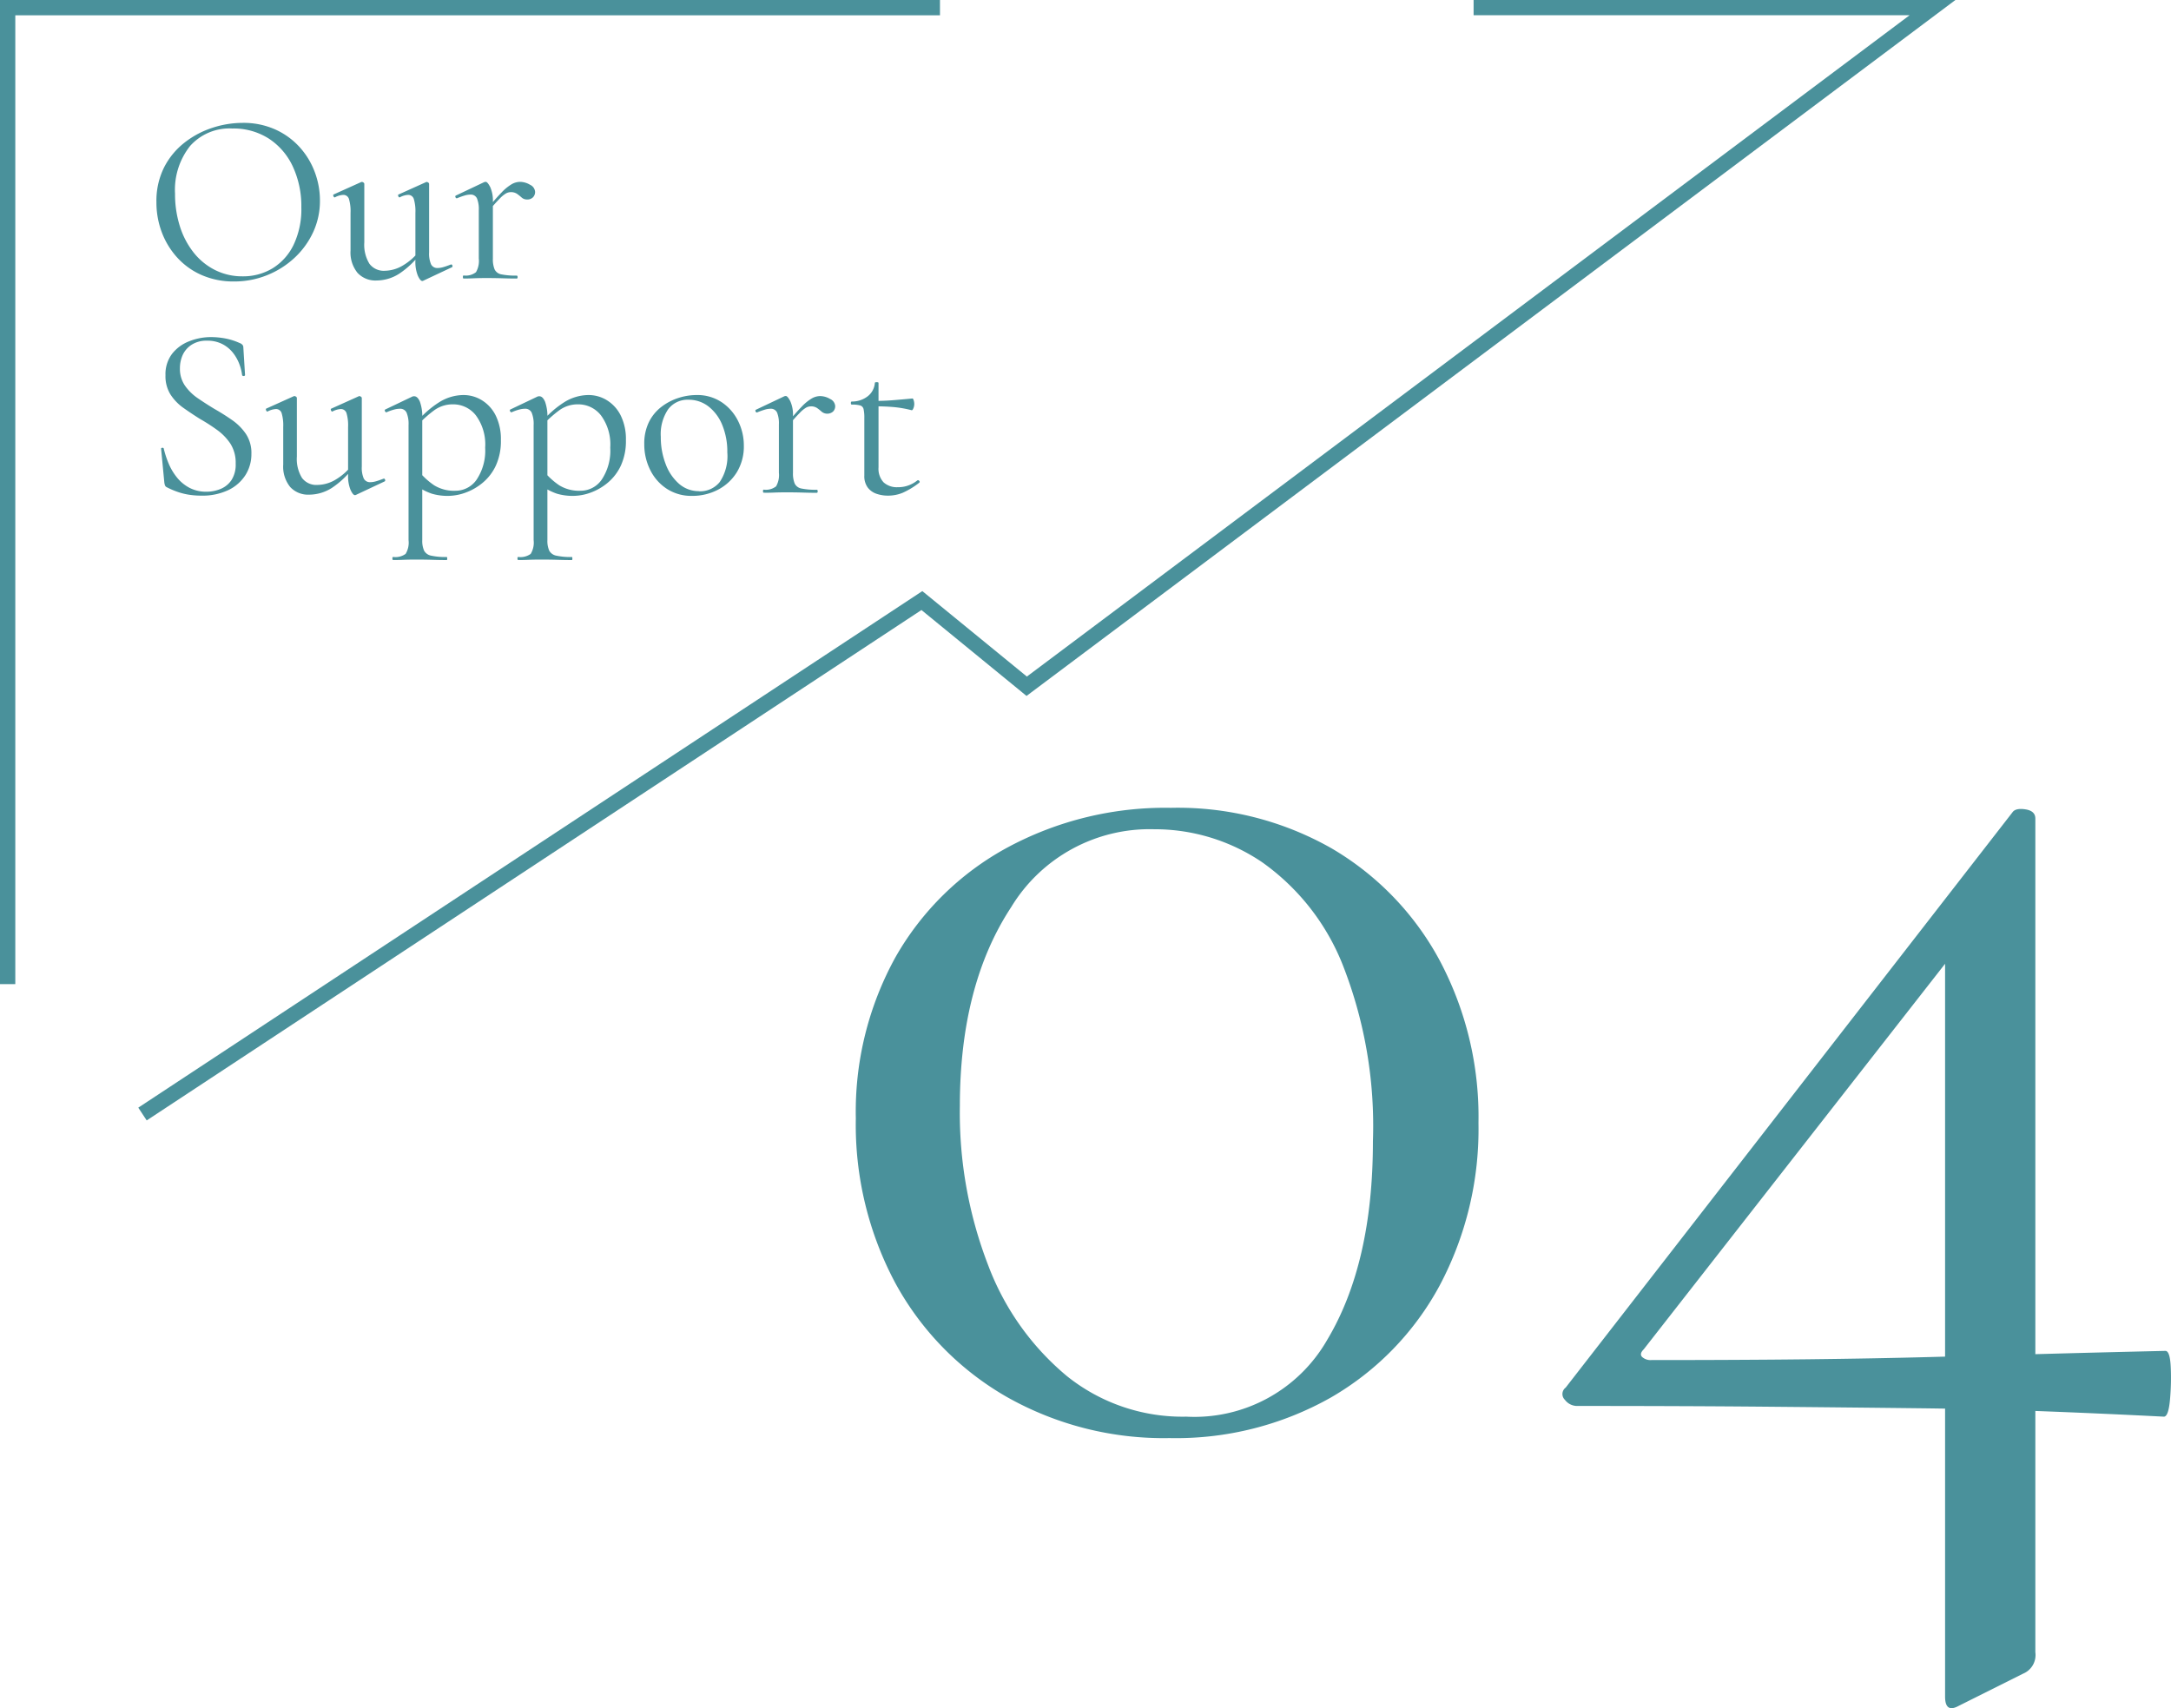
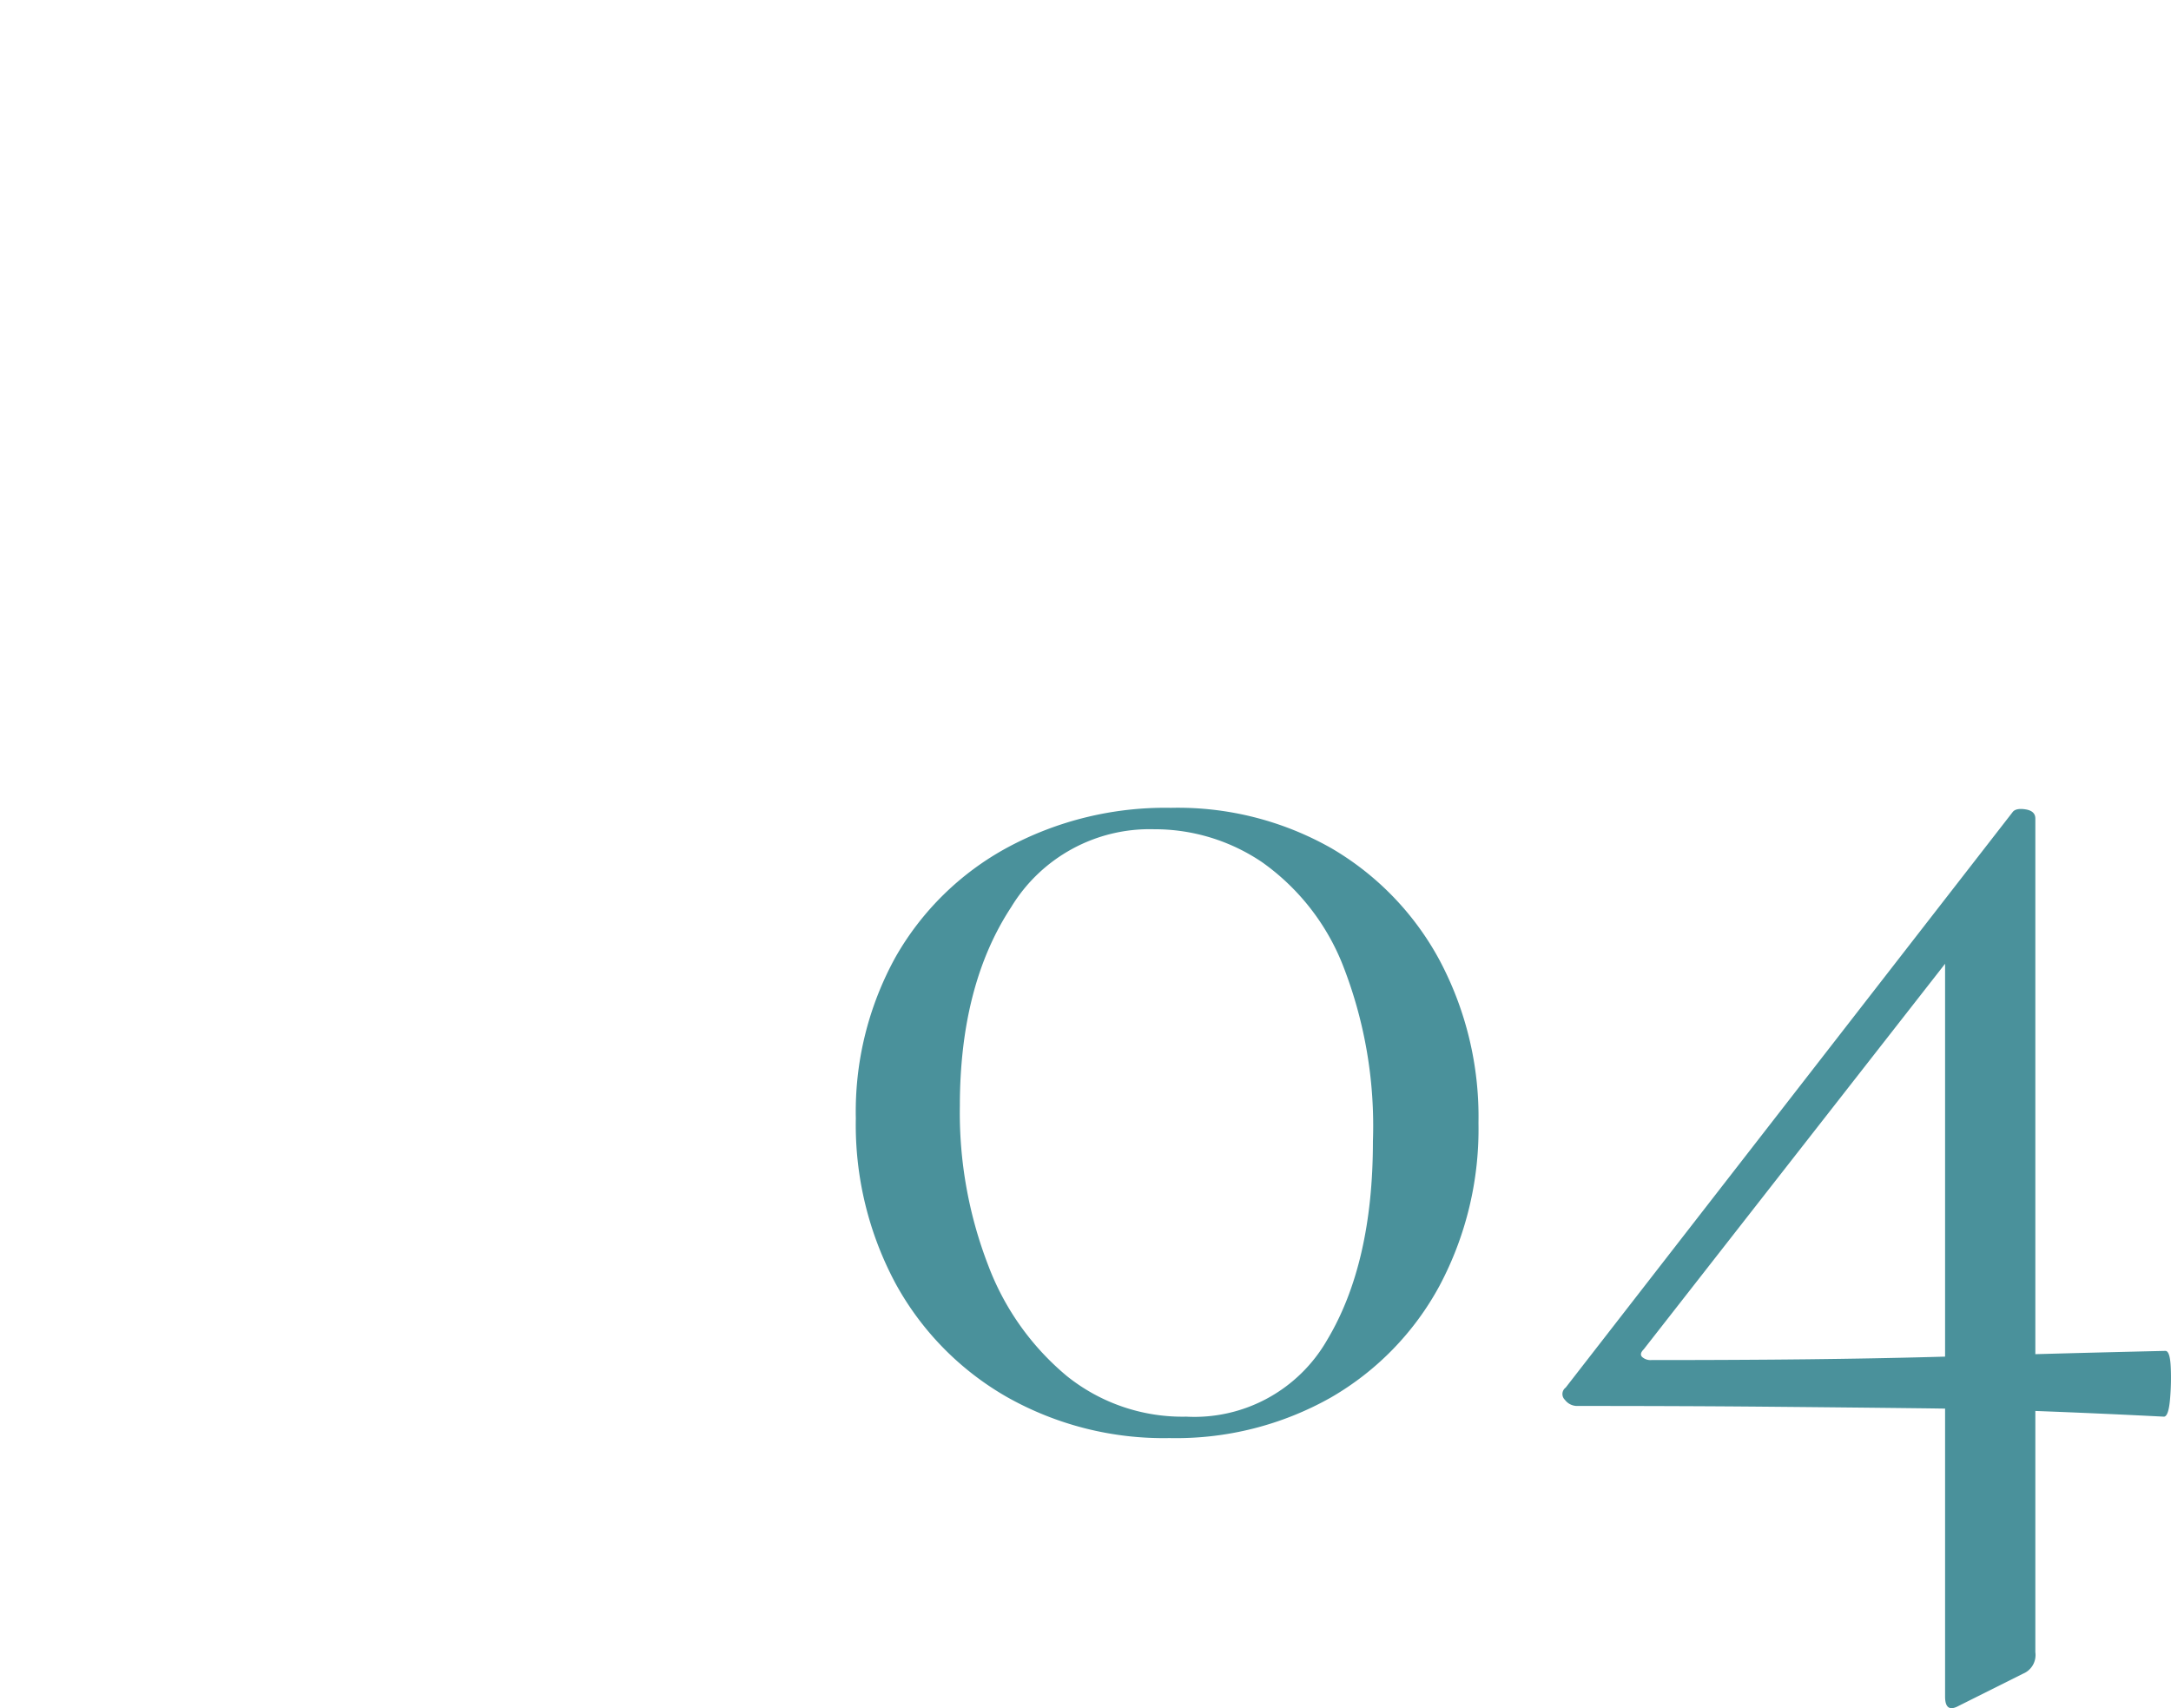
<svg xmlns="http://www.w3.org/2000/svg" width="141.908" height="111.664" viewBox="0 0 141.908 111.664">
  <g id="グループ_137" data-name="グループ 137" transform="translate(-135.059 -4705.292)">
    <g id="グループ_89" data-name="グループ 89" transform="translate(19.5 -21)">
-       <path id="パス_111" data-name="パス 111" d="M5.856.192A5.172,5.172,0,0,1,3.768-.216a4.7,4.7,0,0,1-1.6-1.128A5.139,5.139,0,0,1,1.144-3a5.5,5.5,0,0,1-.36-1.992,4.885,4.885,0,0,1,.5-2.272A4.846,4.846,0,0,1,2.624-8.888a5.891,5.891,0,0,1,1.824-.968,6.382,6.382,0,0,1,1.968-.32,5.084,5.084,0,0,1,2.12.424,4.809,4.809,0,0,1,1.592,1.144,5.046,5.046,0,0,1,1,1.632A5.263,5.263,0,0,1,11.472-5.1a4.857,4.857,0,0,1-.448,2.08A5.366,5.366,0,0,1,9.8-1.344,5.769,5.769,0,0,1,8.008-.216,5.72,5.72,0,0,1,5.856.192Zm.56-.336a3.711,3.711,0,0,0,1.952-.52A3.665,3.665,0,0,0,9.744-2.192a5.4,5.4,0,0,0,.512-2.464A6.13,6.13,0,0,0,9.7-7.32,4.368,4.368,0,0,0,8.136-9.144a4.273,4.273,0,0,0-2.392-.664,3.444,3.444,0,0,0-2.76,1.144A4.613,4.613,0,0,0,2-5.552a6.977,6.977,0,0,0,.312,2.12,5.334,5.334,0,0,0,.9,1.728A4.167,4.167,0,0,0,4.624-.552,3.95,3.95,0,0,0,6.416-.144Zm8.752.272a1.589,1.589,0,0,1-1.24-.5,2.112,2.112,0,0,1-.456-1.464V-4.288a2.826,2.826,0,0,0-.1-.9.379.379,0,0,0-.376-.28,1.269,1.269,0,0,0-.544.16q-.064.016-.1-.08t.024-.112l1.776-.8a.142.142,0,0,1,.064-.016.183.183,0,0,1,.1.04.111.111,0,0,1,.056.088v3.824a2.365,2.365,0,0,0,.336,1.4,1.171,1.171,0,0,0,1.008.456A2.372,2.372,0,0,0,16.936-.88a3.725,3.725,0,0,0,1.08-.992l.08.176A5.765,5.765,0,0,1,16.648-.312,2.777,2.777,0,0,1,15.168.128Zm3.44-6.32v4.48a1.767,1.767,0,0,0,.128.784.45.45,0,0,0,.432.24,1.35,1.35,0,0,0,.36-.056q.2-.056.488-.168.08-.032.112.056t-.032.12l-1.872.88A.142.142,0,0,1,18.16.16q-.128,0-.288-.344a2.4,2.4,0,0,1-.16-.984v-3.12a2.826,2.826,0,0,0-.1-.9.379.379,0,0,0-.376-.28,1.269,1.269,0,0,0-.544.16q-.064.016-.1-.08t.032-.112L18.4-6.3a.123.123,0,0,1,.048-.016.183.183,0,0,1,.1.04A.111.111,0,0,1,18.608-6.192Zm3.824,1.856-.064-.176q.592-.72.976-1.112a3.036,3.036,0,0,1,.664-.544,1.125,1.125,0,0,1,.536-.152,1.3,1.3,0,0,1,.664.192.548.548,0,0,1,.328.464.494.494,0,0,1-.136.352.513.513,0,0,1-.392.144.511.511,0,0,1-.352-.128,3.34,3.34,0,0,0-.3-.24.71.71,0,0,0-.416-.112.681.681,0,0,0-.3.08,1.871,1.871,0,0,0-.432.36Q22.928-4.928,22.432-4.336ZM20.864,0q-.048,0-.048-.1t.048-.1a1.077,1.077,0,0,0,.808-.216,1.469,1.469,0,0,0,.184-.888V-4.464a1.88,1.88,0,0,0-.12-.776.444.444,0,0,0-.44-.248,1.351,1.351,0,0,0-.376.064,5.125,5.125,0,0,0-.488.176q-.064.016-.1-.064t.024-.112l1.856-.88a.3.3,0,0,1,.1-.016q.112,0,.288.336a2.155,2.155,0,0,1,.176.976V-1.3a1.736,1.736,0,0,0,.112.7.606.606,0,0,0,.448.328,4.594,4.594,0,0,0,.992.08q.064,0,.064.1T24.32,0q-.384,0-.9-.016t-1.1-.016q-.416,0-.8.016T20.864,0ZM2.32,5.872A1.927,1.927,0,0,0,2.648,7a3.253,3.253,0,0,0,.84.824q.512.352,1.088.7.592.336,1.144.72a3.53,3.53,0,0,1,.912.912,2.247,2.247,0,0,1,.36,1.3,2.562,2.562,0,0,1-.384,1.384,2.714,2.714,0,0,1-1.112.984,3.964,3.964,0,0,1-1.8.368,5.152,5.152,0,0,1-.76-.056,4.293,4.293,0,0,1-.752-.184,5.3,5.3,0,0,1-.744-.32.224.224,0,0,1-.1-.12,1.078,1.078,0,0,1-.04-.184l-.208-2.176q-.016-.08.072-.088t.1.056a6.125,6.125,0,0,0,.32.976,3.755,3.755,0,0,0,.544.912,2.625,2.625,0,0,0,.816.672,2.345,2.345,0,0,0,1.12.256,2.413,2.413,0,0,0,.9-.176,1.581,1.581,0,0,0,.72-.576,1.868,1.868,0,0,0,.28-1.088,2.315,2.315,0,0,0-.344-1.3,3.505,3.505,0,0,0-.872-.9,11.829,11.829,0,0,0-1.12-.72q-.56-.352-1.08-.72A3.211,3.211,0,0,1,1.7,7.576,2.257,2.257,0,0,1,1.376,6.32a2.2,2.2,0,0,1,.432-1.4A2.609,2.609,0,0,1,2.928,4.1a3.84,3.84,0,0,1,1.424-.272,5.145,5.145,0,0,1,.928.088,4.117,4.117,0,0,1,.944.3.409.409,0,0,1,.184.12.244.244,0,0,1,.056.152L6.576,6.3q0,.064-.08.072a.1.1,0,0,1-.112-.056,2.94,2.94,0,0,0-.176-.712,2.784,2.784,0,0,0-.416-.744A2.136,2.136,0,0,0,5.1,4.288,2.1,2.1,0,0,0,4.1,4.064a1.785,1.785,0,0,0-1.016.264A1.588,1.588,0,0,0,2.5,5,2.1,2.1,0,0,0,2.32,5.872Zm8.448,8.256a1.589,1.589,0,0,1-1.24-.5,2.112,2.112,0,0,1-.456-1.464V9.712a2.826,2.826,0,0,0-.1-.9.379.379,0,0,0-.376-.28,1.269,1.269,0,0,0-.544.16q-.064.016-.1-.08T7.968,8.5l1.776-.8a.142.142,0,0,1,.064-.016.183.183,0,0,1,.1.04.111.111,0,0,1,.056.088v3.824a2.365,2.365,0,0,0,.336,1.4,1.171,1.171,0,0,0,1.008.456,2.372,2.372,0,0,0,1.224-.368,3.725,3.725,0,0,0,1.08-.992l.08.176a5.765,5.765,0,0,1-1.448,1.384A2.777,2.777,0,0,1,10.768,14.128Zm3.44-6.32v4.48a1.767,1.767,0,0,0,.128.784.45.45,0,0,0,.432.24,1.35,1.35,0,0,0,.36-.056q.2-.056.488-.168.08-.032.112.056t-.032.12l-1.872.88a.142.142,0,0,1-.064.016q-.128,0-.288-.344a2.4,2.4,0,0,1-.16-.984V9.712a2.826,2.826,0,0,0-.1-.9.379.379,0,0,0-.376-.28,1.269,1.269,0,0,0-.544.16q-.064.016-.1-.08t.032-.112L14,7.7a.123.123,0,0,1,.048-.016.183.183,0,0,1,.1.04A.111.111,0,0,1,14.208,7.808ZM16.256,18.4q-.048,0-.048-.1t.048-.1A1.138,1.138,0,0,0,17.072,18a1.416,1.416,0,0,0,.192-.9V9.584a1.932,1.932,0,0,0-.128-.816.458.458,0,0,0-.448-.256,1.528,1.528,0,0,0-.376.056,3.185,3.185,0,0,0-.472.168q-.064.032-.112-.056t.016-.12l1.776-.848a.355.355,0,0,1,.112-.016q.224,0,.376.36A2.863,2.863,0,0,1,18.16,9.12V17.1a1.576,1.576,0,0,0,.12.688.665.665,0,0,0,.464.328,4.389,4.389,0,0,0,1.016.088q.032,0,.032.1t-.032.1q-.416,0-.936-.016t-1.1-.016q-.416,0-.808.016T16.256,18.4Zm3.6-4.192a3.622,3.622,0,0,1-1.072-.144,3.926,3.926,0,0,1-1.04-.544l.224-.88a4.706,4.706,0,0,0,.976.88,2.47,2.47,0,0,0,1.392.352,1.669,1.669,0,0,0,1.384-.736,3.41,3.41,0,0,0,.552-2.08,3.2,3.2,0,0,0-.608-2.112,1.877,1.877,0,0,0-1.488-.72,2.045,2.045,0,0,0-1.24.392,7.641,7.641,0,0,0-1.048.936l-.128-.128a6.34,6.34,0,0,1,1.568-1.376,3.023,3.023,0,0,1,1.52-.432,2.28,2.28,0,0,1,1.216.344,2.448,2.448,0,0,1,.9,1,3.479,3.479,0,0,1,.336,1.6,3.842,3.842,0,0,1-.328,1.664,3.233,3.233,0,0,1-.864,1.128A3.72,3.72,0,0,1,20.976,14,3.383,3.383,0,0,1,19.856,14.208ZM24.432,18.4q-.048,0-.048-.1t.048-.1A1.138,1.138,0,0,0,25.248,18a1.416,1.416,0,0,0,.192-.9V9.584a1.932,1.932,0,0,0-.128-.816.458.458,0,0,0-.448-.256,1.528,1.528,0,0,0-.376.056,3.185,3.185,0,0,0-.472.168q-.064.032-.112-.056t.016-.12L25.7,7.712a.355.355,0,0,1,.112-.016q.224,0,.376.36a2.863,2.863,0,0,1,.152,1.064V17.1a1.576,1.576,0,0,0,.12.688.665.665,0,0,0,.464.328,4.389,4.389,0,0,0,1.016.088q.032,0,.032.1t-.032.1q-.416,0-.936-.016t-1.1-.016q-.416,0-.808.016T24.432,18.4Zm3.6-4.192a3.622,3.622,0,0,1-1.072-.144,3.926,3.926,0,0,1-1.04-.544l.224-.88a4.706,4.706,0,0,0,.976.88,2.47,2.47,0,0,0,1.392.352,1.669,1.669,0,0,0,1.384-.736,3.41,3.41,0,0,0,.552-2.08,3.2,3.2,0,0,0-.608-2.112,1.877,1.877,0,0,0-1.488-.72,2.045,2.045,0,0,0-1.24.392,7.641,7.641,0,0,0-1.048.936l-.128-.128A6.34,6.34,0,0,1,27.5,8.048a3.023,3.023,0,0,1,1.52-.432,2.28,2.28,0,0,1,1.216.344,2.448,2.448,0,0,1,.9,1,3.479,3.479,0,0,1,.336,1.6,3.842,3.842,0,0,1-.328,1.664,3.233,3.233,0,0,1-.864,1.128A3.72,3.72,0,0,1,29.152,14,3.383,3.383,0,0,1,28.032,14.208Zm7.76,0a2.926,2.926,0,0,1-1.648-.464,3.1,3.1,0,0,1-1.088-1.24,3.718,3.718,0,0,1-.384-1.672,3.185,3.185,0,0,1,.3-1.44,2.834,2.834,0,0,1,.816-1A3.646,3.646,0,0,1,34.9,7.808a3.846,3.846,0,0,1,1.176-.192,2.872,2.872,0,0,1,1.672.48,3.163,3.163,0,0,1,1.064,1.232,3.558,3.558,0,0,1,.368,1.584,3.232,3.232,0,0,1-.464,1.76,3.156,3.156,0,0,1-1.232,1.136A3.616,3.616,0,0,1,35.792,14.208Zm.464-.3a1.652,1.652,0,0,0,1.344-.6,3.048,3.048,0,0,0,.5-1.944,4.549,4.549,0,0,0-.328-1.784,2.919,2.919,0,0,0-.9-1.216,2.1,2.1,0,0,0-1.312-.44,1.582,1.582,0,0,0-1.328.624,2.891,2.891,0,0,0-.48,1.792,4.868,4.868,0,0,0,.32,1.792,3.172,3.172,0,0,0,.888,1.3A1.962,1.962,0,0,0,36.256,13.9Zm5.792-4.24-.064-.176q.592-.72.976-1.112a3.036,3.036,0,0,1,.664-.544,1.125,1.125,0,0,1,.536-.152,1.3,1.3,0,0,1,.664.192.548.548,0,0,1,.328.464.494.494,0,0,1-.136.352.577.577,0,0,1-.744.016,3.34,3.34,0,0,0-.3-.24.71.71,0,0,0-.416-.112.681.681,0,0,0-.3.08,1.871,1.871,0,0,0-.432.36Q42.544,9.072,42.048,9.664ZM40.48,14q-.048,0-.048-.1t.048-.1a1.077,1.077,0,0,0,.808-.216,1.469,1.469,0,0,0,.184-.888V9.536a1.88,1.88,0,0,0-.12-.776.444.444,0,0,0-.44-.248,1.351,1.351,0,0,0-.376.064,5.125,5.125,0,0,0-.488.176q-.064.016-.1-.064t.024-.112l1.856-.88a.3.3,0,0,1,.1-.016q.112,0,.288.336a2.155,2.155,0,0,1,.176.976V12.7a1.736,1.736,0,0,0,.112.7.606.606,0,0,0,.448.328,4.594,4.594,0,0,0,.992.08q.064,0,.064.1t-.064.1q-.384,0-.9-.016t-1.1-.016q-.416,0-.8.016T40.48,14Zm8.112.192a2.265,2.265,0,0,1-.736-.12,1.207,1.207,0,0,1-.576-.408,1.246,1.246,0,0,1-.224-.784V9.12a2.559,2.559,0,0,0-.048-.576.323.323,0,0,0-.224-.248,1.937,1.937,0,0,0-.544-.056q-.064,0-.064-.1t.064-.1a1.663,1.663,0,0,0,1.048-.352,1.221,1.221,0,0,0,.456-.864q0-.048.12-.048t.12.048v5.52a1.308,1.308,0,0,0,.328.976,1.285,1.285,0,0,0,.936.32,1.927,1.927,0,0,0,.744-.136,2.029,2.029,0,0,0,.536-.312q.064-.032.12.04t-.008.12a5.168,5.168,0,0,1-1.064.648A2.5,2.5,0,0,1,48.592,14.192Zm1.552-5.584a7.267,7.267,0,0,0-1.2-.208q-.576-.048-1.232-.048V8q.64,0,1.232-.048t1.264-.112q.032,0,.072.112a.813.813,0,0,1,.04.272.718.718,0,0,1-.056.256Q50.208,8.624,50.144,8.608Z" transform="translate(125 4744.5)" fill="#4a919b" />
      <path id="パス_112" data-name="パス 112" d="M24,1.3A20.819,20.819,0,0,1,13.35-1.4,19.1,19.1,0,0,1,6.1-8.8,21.941,21.941,0,0,1,3.5-19.6,20.891,20.891,0,0,1,6.1-30.15a18.6,18.6,0,0,1,7.3-7.15,21.732,21.732,0,0,1,10.7-2.6,20.309,20.309,0,0,1,10.5,2.65,18.793,18.793,0,0,1,7.05,7.3A21.786,21.786,0,0,1,44.2-19.3,21.786,21.786,0,0,1,41.65-8.65a18.687,18.687,0,0,1-7.1,7.3A20.579,20.579,0,0,1,24,1.3ZM25.1-.1a10,10,0,0,0,9.2-5q3-5,3-13a28.766,28.766,0,0,0-2-11.6,14.975,14.975,0,0,0-5.25-6.65A12.529,12.529,0,0,0,23-38.5a10.588,10.588,0,0,0-9.35,5.1q-3.35,5.1-3.35,13A27.672,27.672,0,0,0,12.15-10,17.367,17.367,0,0,0,17.3-2.75,12.079,12.079,0,0,0,25.1-.1ZM50.6-.8a1,1,0,0,1-.75-.4A.523.523,0,0,1,49.9-2L79.1-39.6q.2-.3.85-.2t.65.6V15.3a1.319,1.319,0,0,1-.8,1.4l-4.2,2.1q-.9.5-.9-.6V-31.6l3.2-2.2L55-4.5q-.3.3-.1.5a.815.815,0,0,0,.6.2q5.7,0,10.15-.05T73.8-4l7.35-.2q3.65-.1,7.95-.2.3,0,.35,1.05A15.558,15.558,0,0,1,89.4-1.2Q89.3-.1,89-.1q-3.9-.2-7.8-.35t-8.25-.2q-4.35-.05-9.8-.1T50.6-.8Z" transform="translate(168 4819)" fill="#4a919b" />
    </g>
-     <path id="パス_41" data-name="パス 41" d="M80.648,4866.7l-.55-.835,51.249-33.767.285.232,6.549,5.354,57.7-43.232h-28.5v-1h31.5l-1.2.9-59.524,44.6-.3-.248-6.567-5.369Z" transform="translate(64 -88.165)" fill="#4a919b" />
-     <path id="パス_42" data-name="パス 42" d="M142.059,4768.625h-1v-64.333H202.5v1H142.059Z" transform="translate(-6 1)" fill="#4a919b" />
  </g>
</svg>